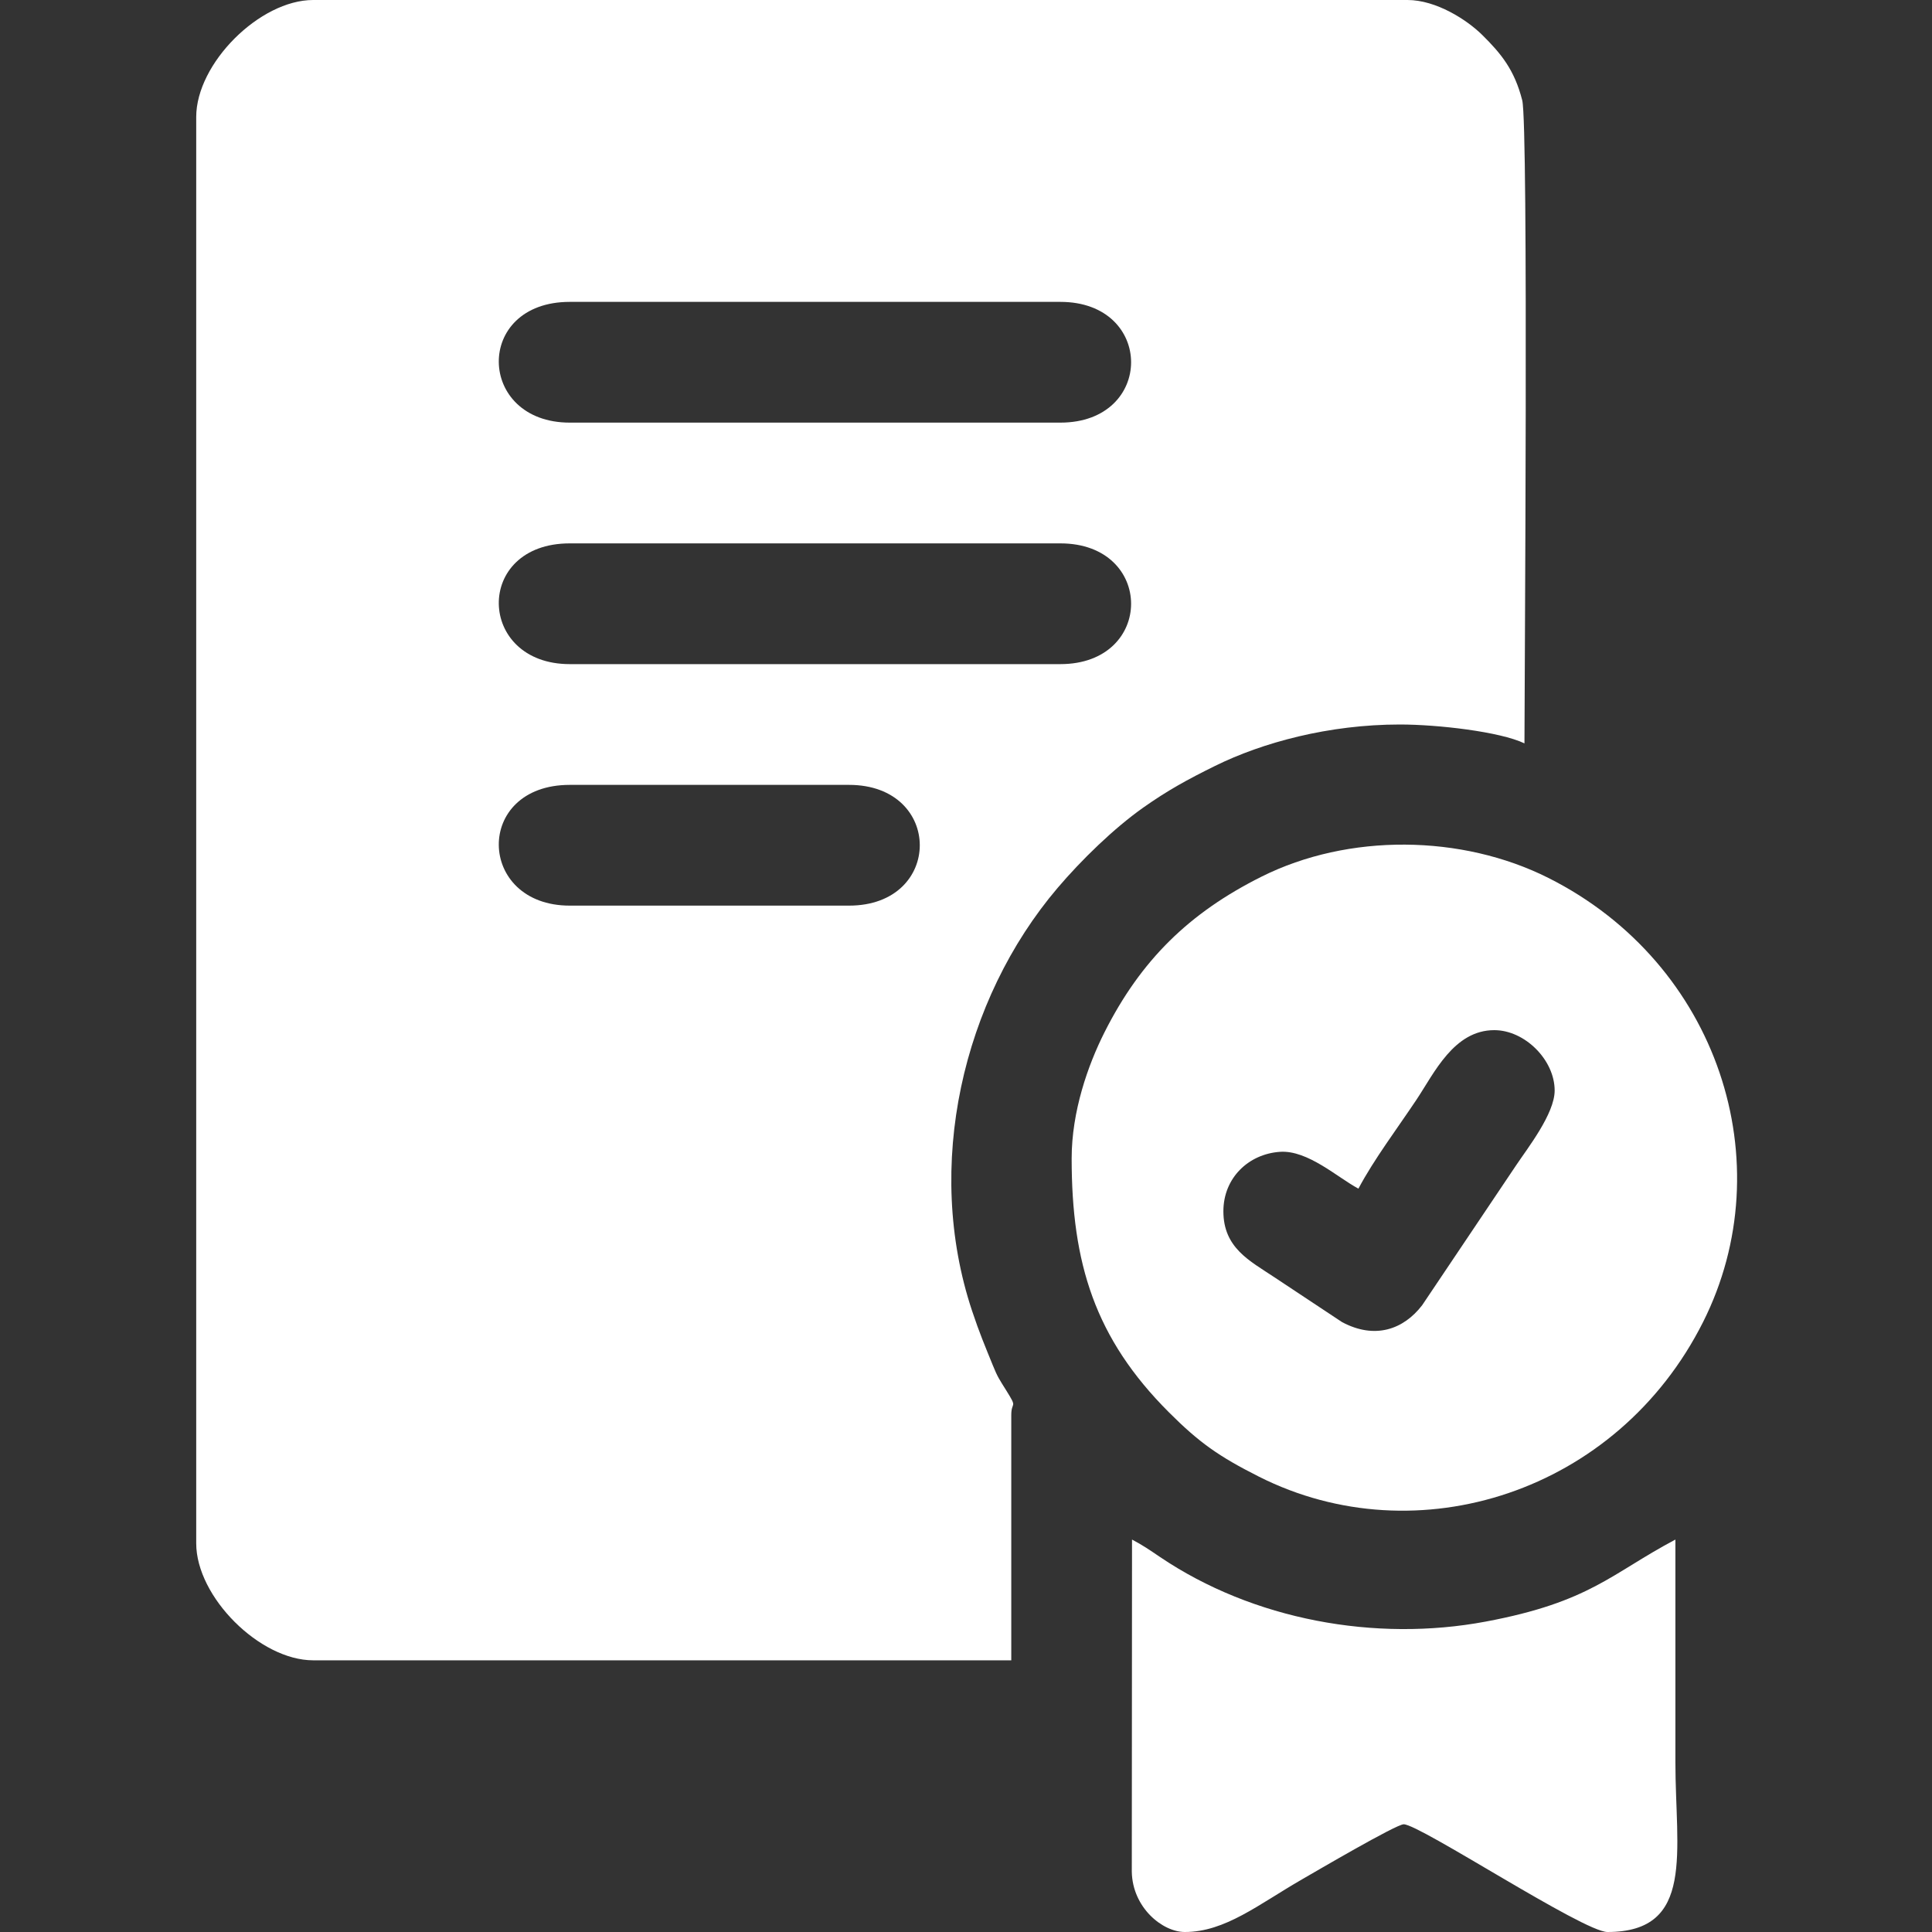
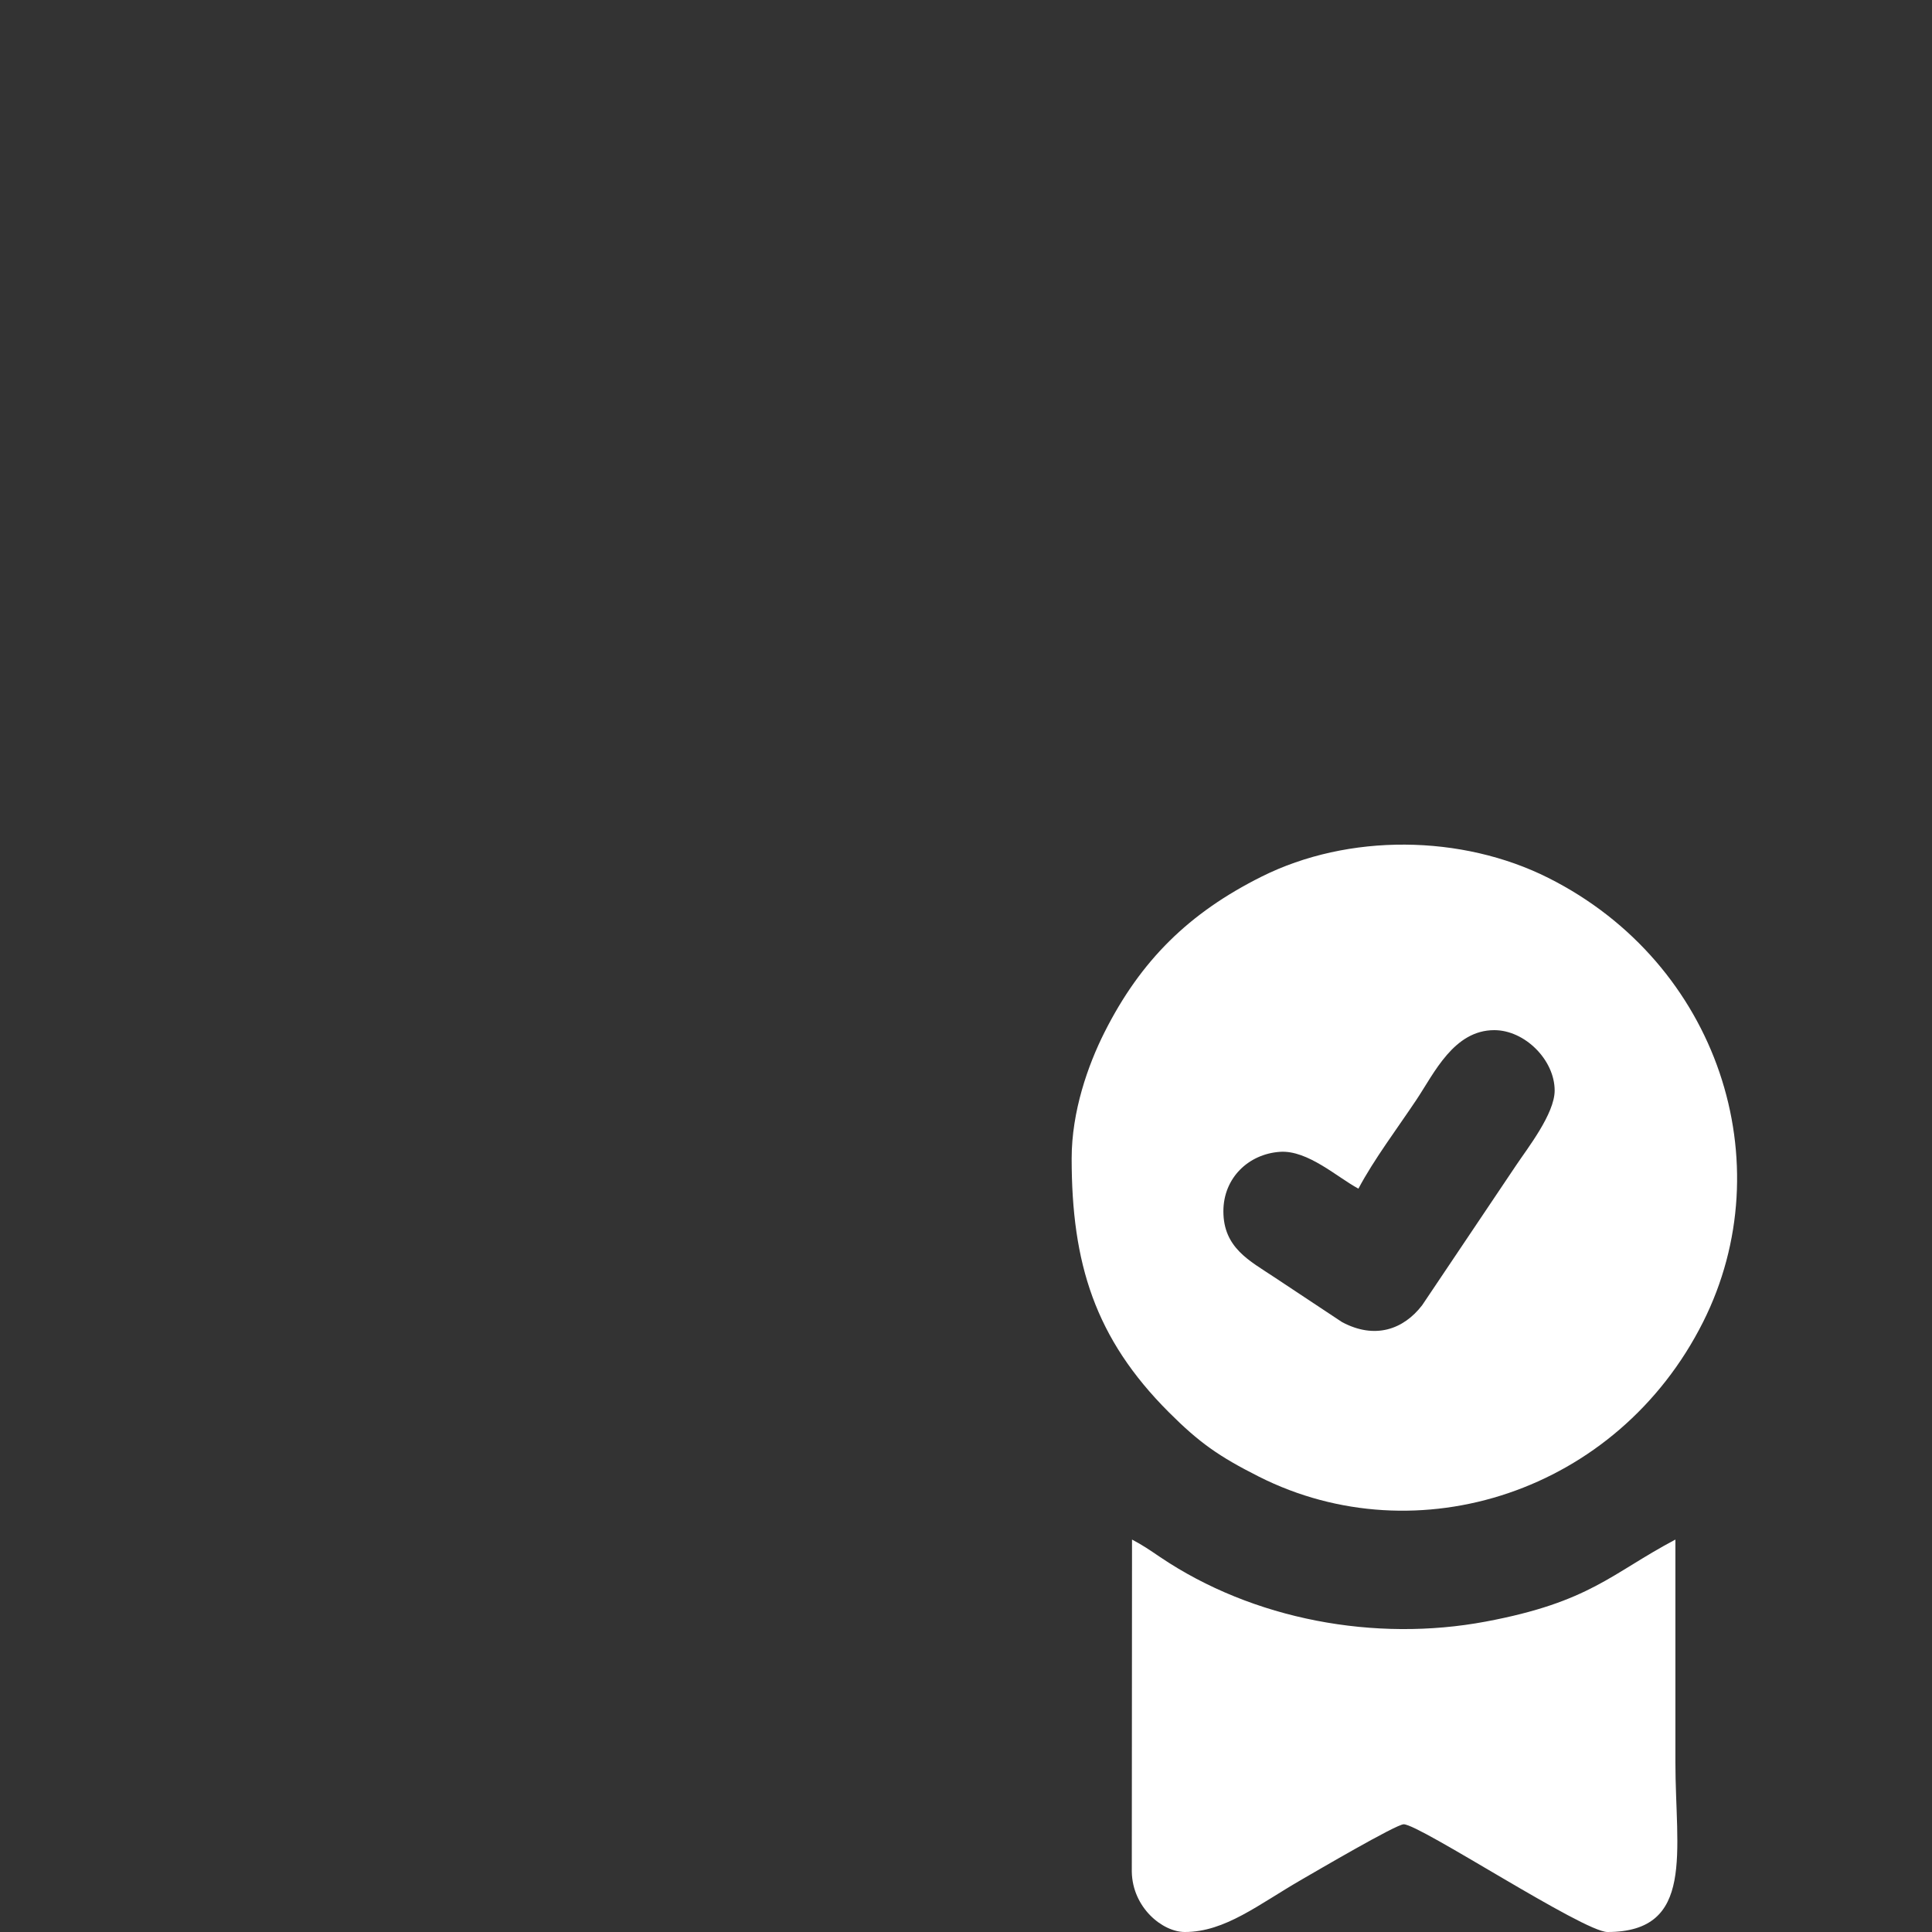
<svg xmlns="http://www.w3.org/2000/svg" xml:space="preserve" width="43.349mm" height="43.349mm" version="1.1" style="shape-rendering:geometricPrecision; text-rendering:geometricPrecision; image-rendering:optimizeQuality; fill-rule:evenodd; clip-rule:evenodd" viewBox="0 0 4334.92 4334.92">
  <rect x="0" y="0" width="4334.92" height="4334.92" fill="#333333" stroke="none" />
  <defs>
    <style type="text/css"> .fil0 {fill:white} </style>
  </defs>
  <g id="Слой_x0020_1">
    <g id="_2212528299296">
-       <path class="fil0" d="M1278.45 1761.06l626.53 0c211.71,0 211.71,270.93 0,270.93l-626.53 0c-208.91,0 -215.84,-270.93 0,-270.93zm0 -541.86l1100.67 0c211.7,0 211.7,270.93 0,270.93l-1100.67 0c-208.91,0 -215.84,-270.93 0,-270.93zm0 -541.87l1100.67 0c211.7,0 211.7,270.93 0,270.93l-1100.67 0c-208.91,0 -215.84,-270.93 0,-270.93zm-838.19 -414.86l0 3200.39c0,120.02 142.44,262.46 262.46,262.46l1566.33 0 0 -550.33c0,-32.35 15.29,-12.64 -11.53,-55.6 -15.47,-24.77 -19.22,-29.72 -29.7,-55.57 -17.94,-44.28 -30.14,-72.79 -46.73,-122.61 -107.95,-324.13 -21.98,-697.57 192.03,-949.08 53.36,-62.72 125.96,-133.43 192.28,-180.25 53.96,-38.08 98.85,-62.76 160.72,-93.28 106.62,-52.6 255.31,-93 414.99,-93 84.75,0 224.69,16.08 279.4,42.33 0,-120.62 9.22,-1386.93 -4.99,-1442.81 -17.4,-68.49 -47.46,-104.96 -90.06,-147 -34.36,-33.89 -103.24,-78.12 -167.41,-78.12l-2455.33 0c-120.02,0 -262.46,142.44 -262.46,262.47z" />
      <path class="fil0" d="M3047.98 2666.99c34.47,-65.14 87.38,-135.29 130.39,-199.8 39.6,-59.39 83.72,-155.8 174.41,-155.8 68.61,0 135.47,66.86 135.47,135.47 0,52.25 -61.26,129.99 -86.36,167.64l-210.9 314.03c-41.81,54.53 -106.16,77.38 -179.91,37.84l-152.76 -101.25c-54.1,-36.06 -113.36,-65.11 -113.36,-147.33 0,-74.8 56.37,-128.5 126.85,-133.39 62.66,-4.35 129.51,57.9 176.17,82.59zm-643.46 -67.73c0,235.26 52.1,403.47 218.01,569.38 67.95,67.95 111.56,98.9 202.43,144.71 354.65,178.78 804.1,35.41 996.37,-347.14 179.07,-356.27 34.71,-804.45 -347.13,-996.37 -194.74,-97.88 -448.55,-100.38 -643.63,-2.86 -162.49,81.23 -271.09,187.53 -352.74,349.99 -36.71,73.04 -73.31,176.76 -73.31,282.29z" />
      <path class="fil0" d="M2658.52 4334.92c90.39,0 165.12,-61.8 262.9,-118.1 31.33,-18.04 211.26,-123.6 228.16,-123.6 35.96,0 403.29,241.7 457.2,241.7 197.2,0 152.4,-180.89 152.4,-381 0,-166.51 0,-333.02 0,-499.53 -144.42,76.42 -190.72,139.99 -425.56,184.04 -247.66,46.45 -521.88,-3.72 -731.03,-145.05 -24.53,-16.57 -37.85,-25.89 -62.61,-38.99l-0.5 745.57c1.61,80.18 68.68,134.96 119.04,134.96z" />
    </g>
  </g>
</svg>